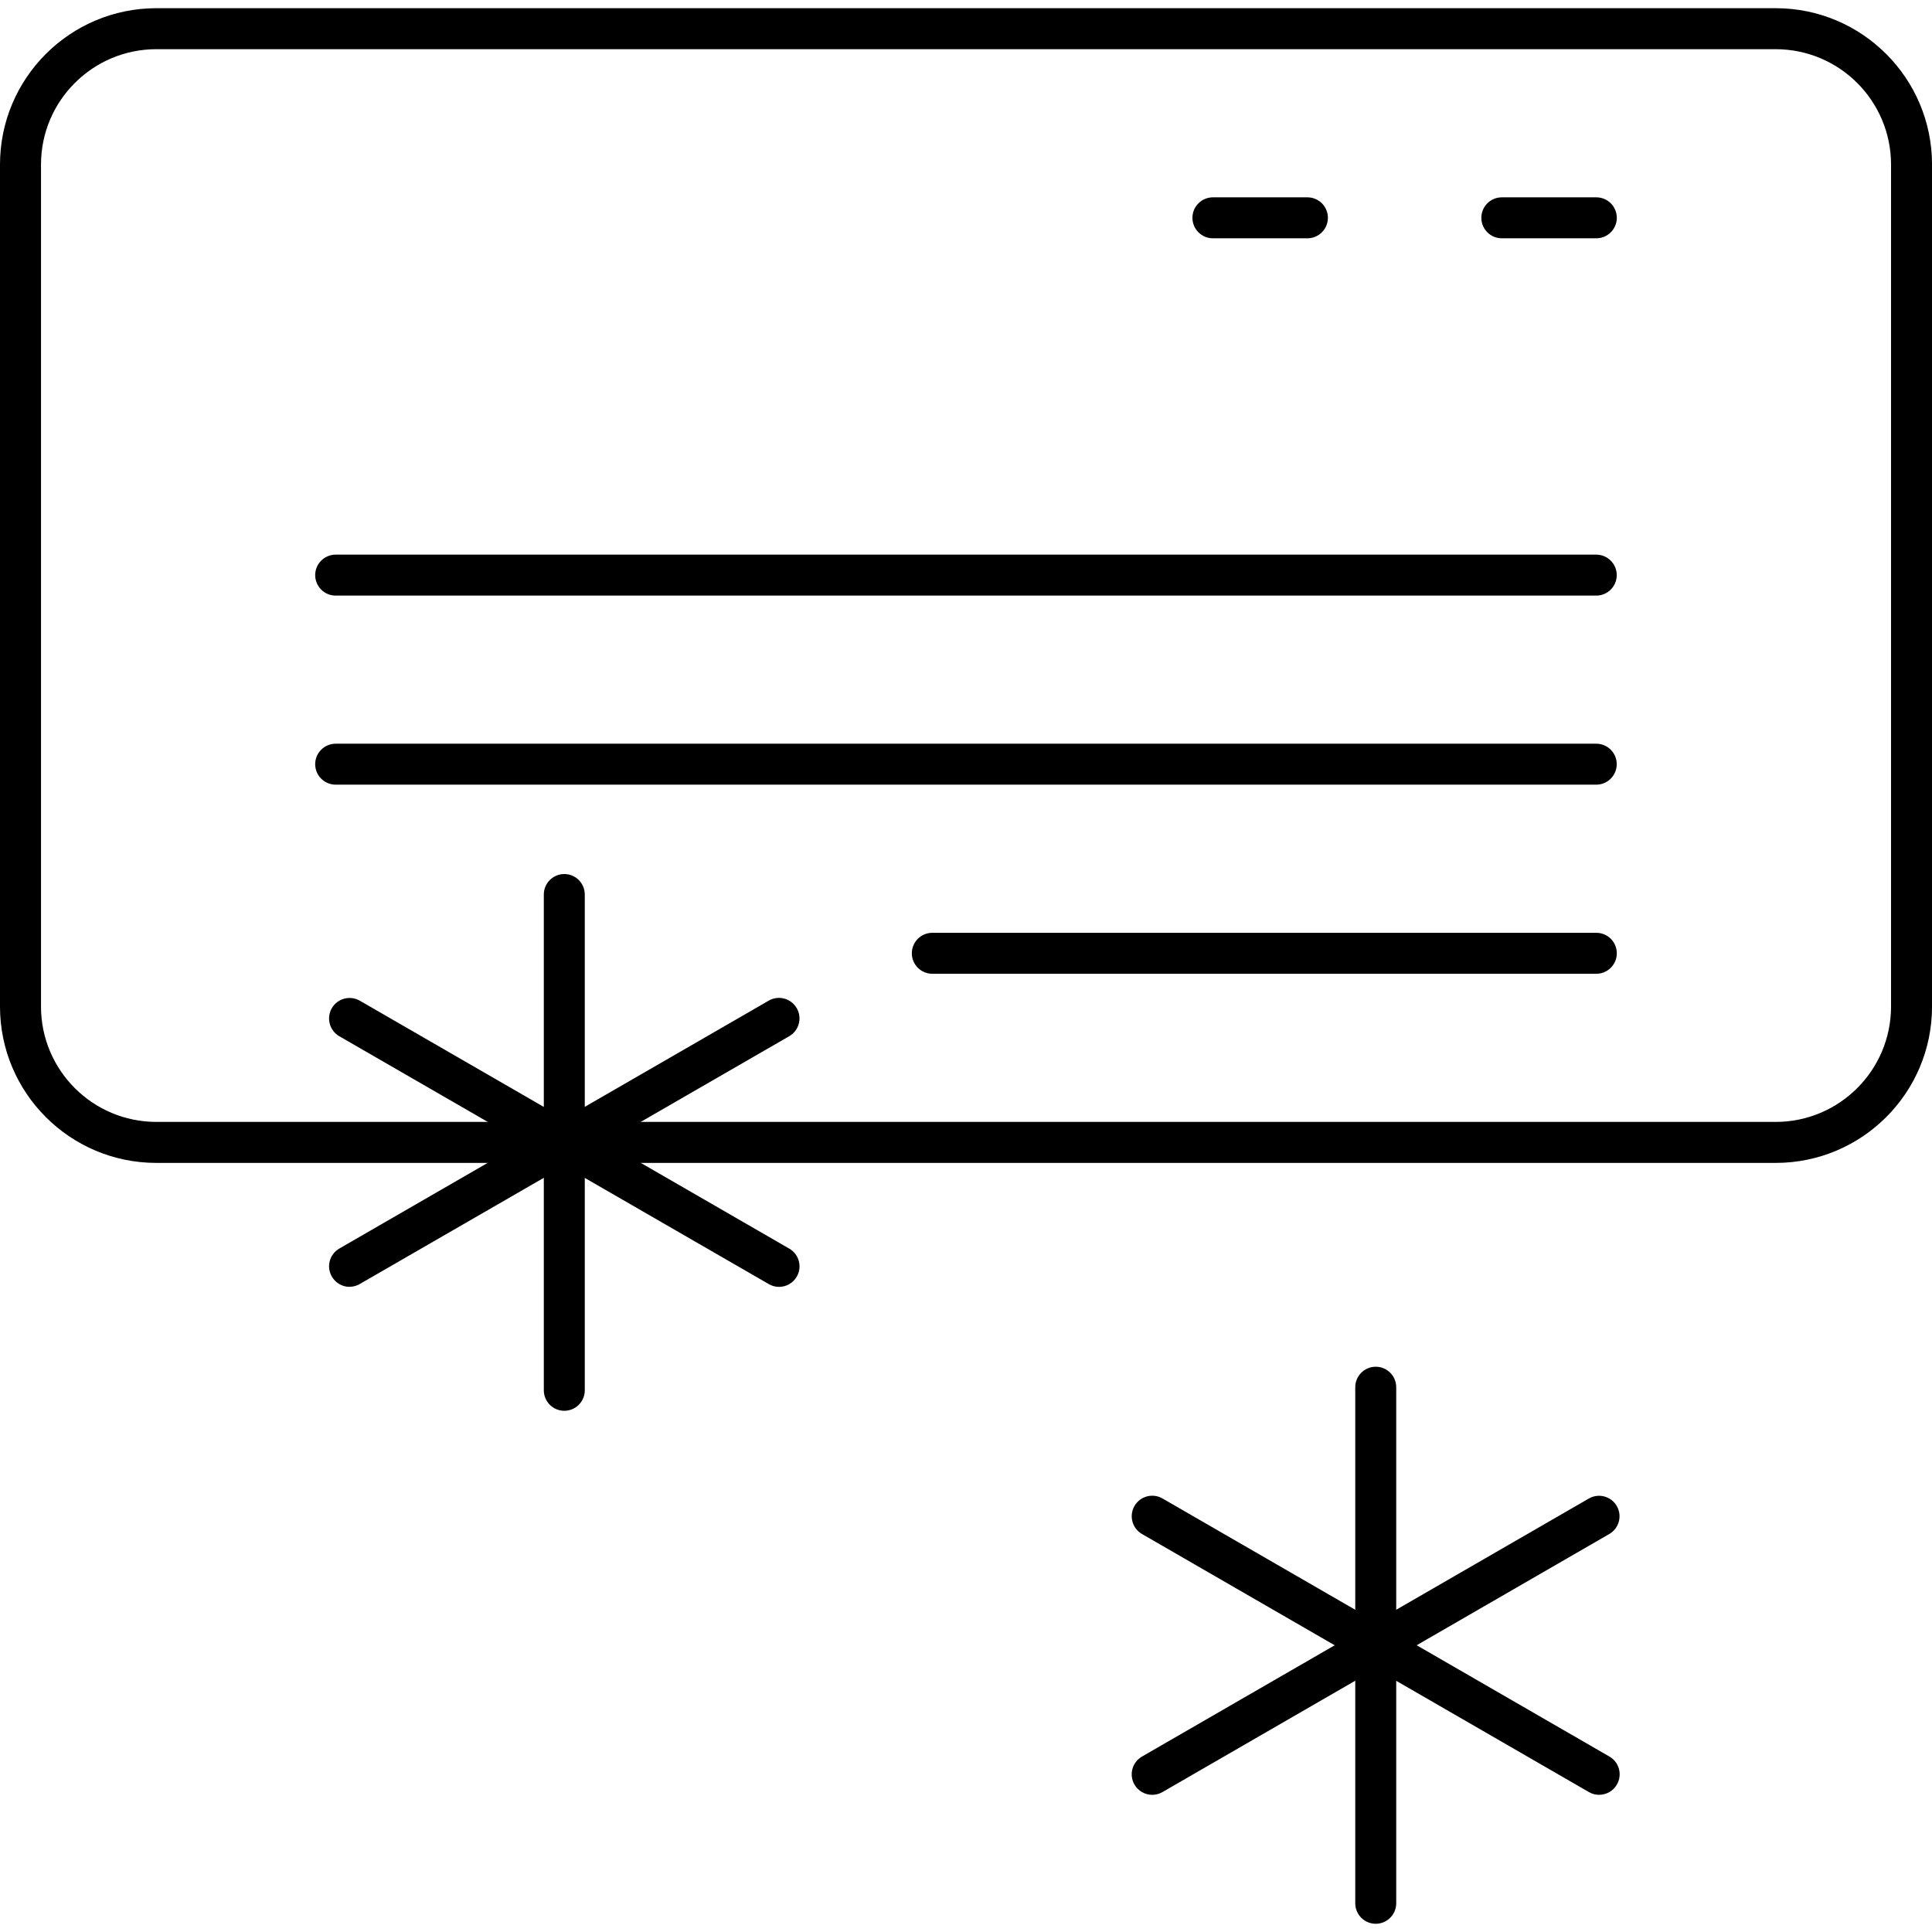
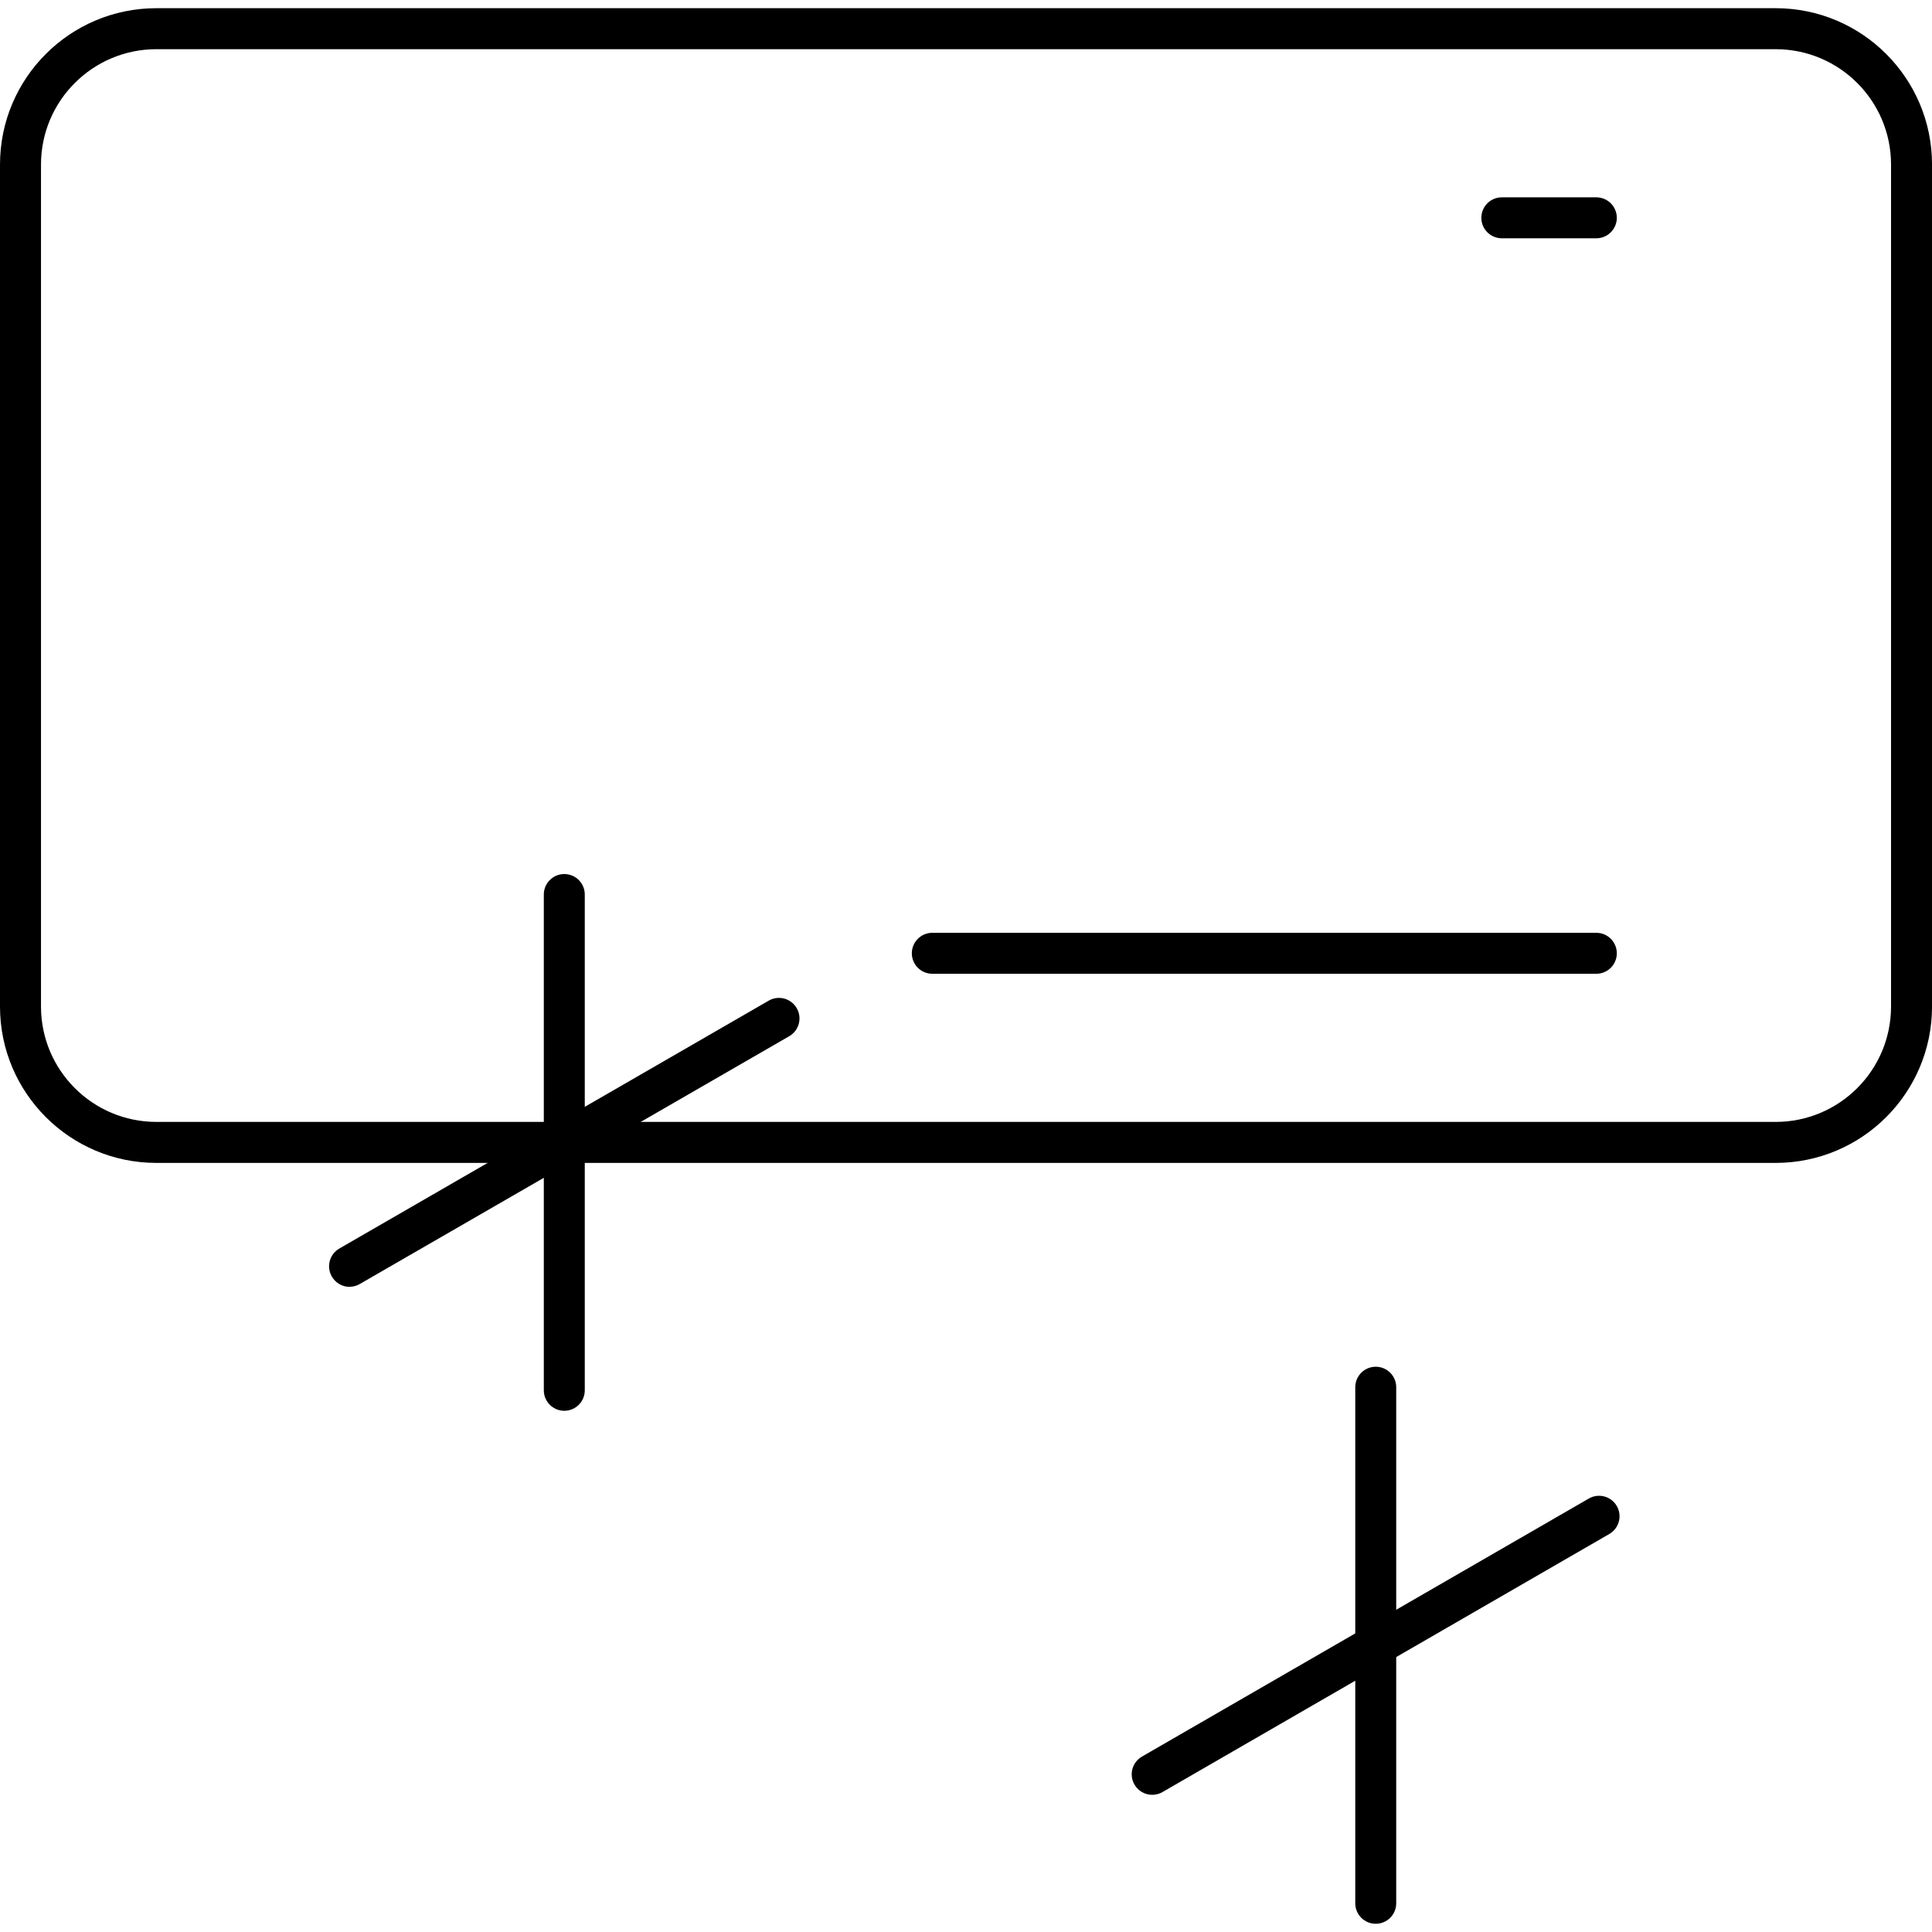
<svg xmlns="http://www.w3.org/2000/svg" id="Livello_1" viewBox="0 0 500 500">
  <defs>
    <style>.cls-1{clip-path:url(#clippath);}.cls-2{fill:none;}.cls-2,.cls-3{stroke-width:0px;}.cls-4{clip-path:url(#clippath-1);}</style>
    <clipPath id="clippath">
      <rect class="cls-2" y="2.12" width="500" height="495.76" />
    </clipPath>
    <clipPath id="clippath-1">
      <rect class="cls-2" y="2.12" width="500" height="495.76" />
    </clipPath>
  </defs>
  <g id="Raggruppa_75">
    <g id="Raggruppa_72">
      <g class="cls-1">
        <g id="Raggruppa_71">
          <path id="Linea_21" class="cls-3" d="m356.04,497.87c-2.93,0-5.3-2.38-5.3-5.3v-133.56c0-2.93,2.38-5.3,5.3-5.3h0c2.93,0,5.3,2.38,5.3,5.3h0v133.56c0,2.93-2.38,5.3-5.3,5.3Z" />
        </g>
      </g>
    </g>
-     <path id="Linea_22" class="cls-3" d="m413.86,464.5c-.93,0-1.85-.24-2.65-.71l-115.66-66.79c-2.54-1.46-3.41-4.71-1.95-7.25,0,0,0,0,0,0,1.46-2.54,4.71-3.41,7.25-1.95,0,0,0,0,0,0l115.66,66.79c2.54,1.46,3.41,4.71,1.95,7.24-.95,1.65-2.7,2.66-4.6,2.66Z" />
    <path id="Linea_23" class="cls-3" d="m298.2,464.5c-1.9,0-3.65-1.01-4.6-2.65-1.47-2.54-.6-5.78,1.94-7.25,0,0,0,0,0,0l115.66-66.79c2.53-1.45,5.76-.58,7.22,1.94,1.47,2.54.6,5.78-1.94,7.25,0,0,0,0,0,0l-115.64,66.79c-.81.47-1.72.71-2.65.71Z" />
    <g id="Raggruppa_74">
      <g class="cls-4">
        <g id="Raggruppa_73">
          <path id="Rettangolo_16" class="cls-3" d="m40.44,2.12h419.13c22.33.02,40.42,18.12,40.44,40.44v217.96c-.02,22.33-18.12,40.42-40.44,40.44H40.44c-22.33-.02-40.42-18.12-40.44-40.44V42.56C.02,20.23,18.12,2.14,40.44,2.12Zm419.13,288.23c16.47-.02,29.81-13.37,29.83-29.83V42.56c-.02-16.47-13.37-29.81-29.83-29.83H40.44c-16.47.02-29.81,13.37-29.83,29.83v217.96c.02,16.47,13.37,29.81,29.83,29.83h419.13Z" />
          <path id="Linea_24" class="cls-3" d="m413.13,252.01h-171.85c-2.93,0-5.3-2.38-5.3-5.3h0c0-2.93,2.38-5.3,5.3-5.3h171.85c2.93,0,5.3,2.38,5.3,5.3s-2.38,5.3-5.3,5.3Z" />
-           <path id="Linea_25" class="cls-3" d="m413.12,203.07H86.87c-2.93,0-5.3-2.38-5.3-5.3h0c0-2.93,2.38-5.3,5.3-5.3h326.24c2.93,0,5.3,2.38,5.3,5.3h0c0,2.93-2.38,5.3-5.3,5.3h0Z" />
-           <path id="Linea_26" class="cls-3" d="m413.12,154.14H86.87c-2.93,0-5.3-2.38-5.3-5.3h0c0-2.93,2.38-5.3,5.3-5.3h326.24c2.93,0,5.3,2.38,5.3,5.3h0c0,2.93-2.38,5.3-5.3,5.3h0Z" />
          <path id="Linea_27" class="cls-3" d="m413.13,61.67h-24.46c-2.93,0-5.3-2.38-5.3-5.3h0c0-2.93,2.38-5.3,5.3-5.3h24.46c2.93,0,5.3,2.38,5.3,5.3s-2.38,5.3-5.3,5.3Z" />
-           <path id="Linea_28" class="cls-3" d="m338.36,61.67h-24.46c-2.93,0-5.3-2.38-5.3-5.3h0c0-2.93,2.38-5.3,5.3-5.3h24.46c2.93,0,5.3,2.38,5.3,5.3s-2.38,5.3-5.3,5.3Z" />
          <path id="Linea_29" class="cls-3" d="m146.04,365.11c-2.93,0-5.3-2.38-5.3-5.3v-128.31c0-2.93,2.38-5.3,5.3-5.3h0c2.93,0,5.3,2.38,5.3,5.3h0v128.31c0,2.93-2.38,5.3-5.3,5.3Z" />
-           <path id="Linea_30" class="cls-3" d="m201.58,333.04c-.93,0-1.84-.26-2.64-.73l-111.12-64.13c-2.54-1.46-3.41-4.71-1.95-7.25,0,0,0,0,0,0,1.46-2.54,4.71-3.41,7.25-1.95,0,0,0,0,0,0l111.14,64.16c2.54,1.46,3.41,4.71,1.95,7.24-.95,1.65-2.7,2.66-4.6,2.66h-.04Z" />
          <path id="Linea_31" class="cls-3" d="m90.48,333.04c-1.9,0-3.65-1.02-4.6-2.67-1.47-2.54-.6-5.78,1.94-7.25,0,0,0,0,0,0l111.12-64.15c2.54-1.47,5.78-.6,7.25,1.94,0,0,0,0,0,0,1.47,2.53.61,5.78-1.92,7.25l-111.14,64.13c-.8.47-1.72.73-2.65.73Z" />
        </g>
      </g>
    </g>
  </g>
</svg>